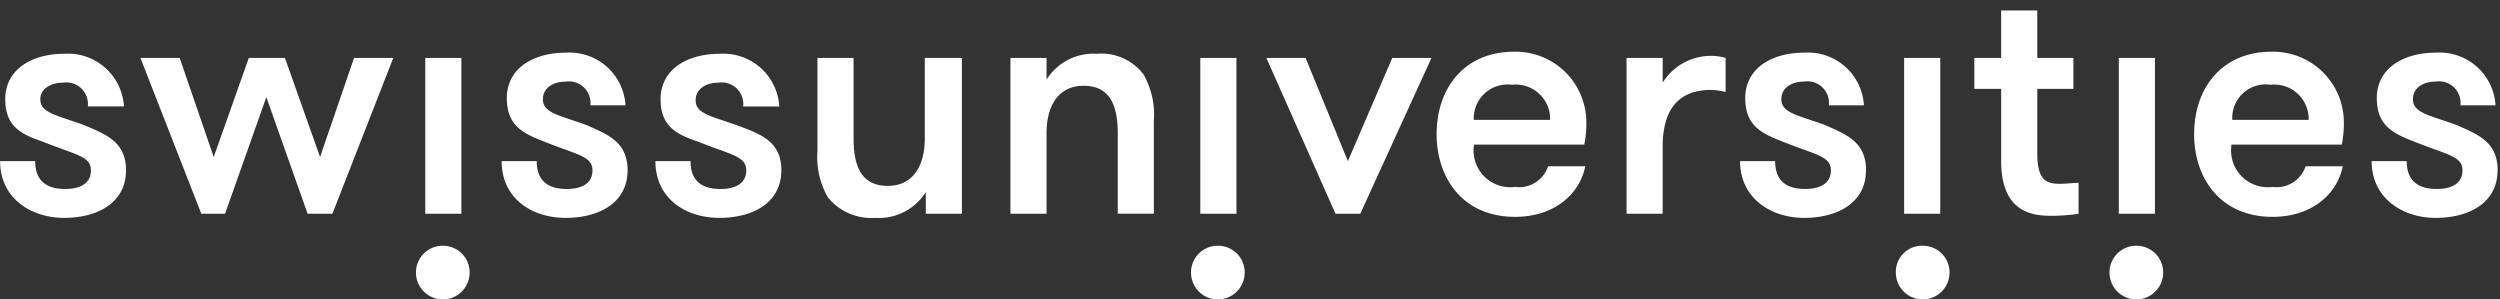
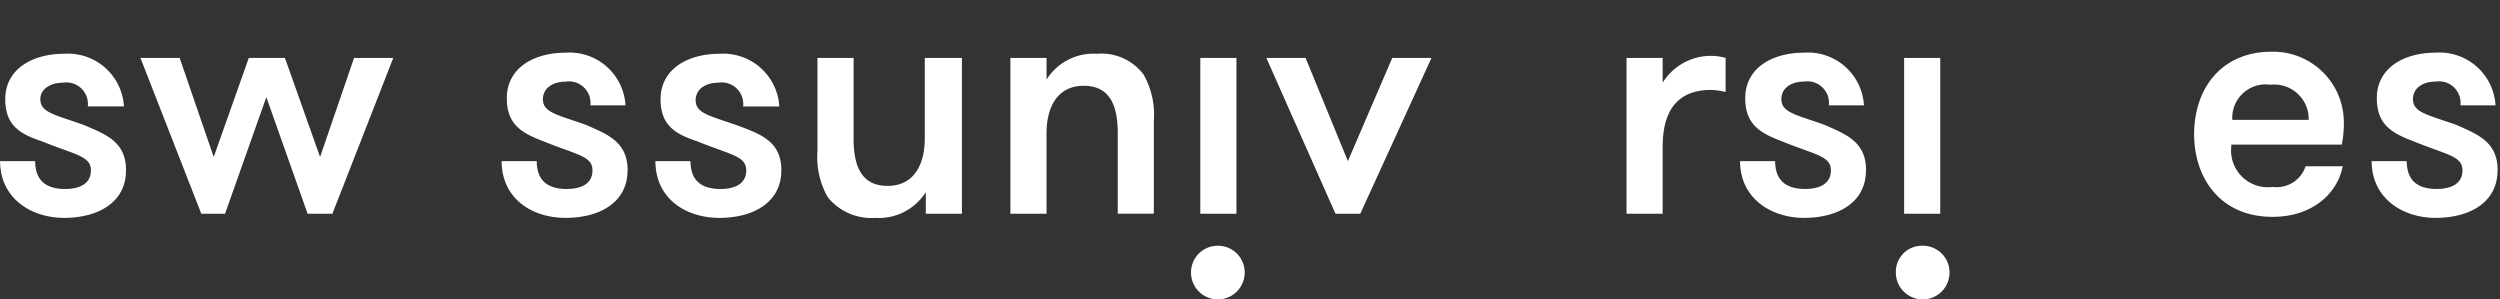
<svg xmlns="http://www.w3.org/2000/svg" width="167" height="20" viewBox="0 0 167 20">
  <rect x="0" y="0" width="167" height="20" fill="#333333" stroke="none" />
  <defs>
    <clipPath id="clip-path">
      <rect id="Rechteck_1208" data-name="Rechteck 1208" width="167" height="20" transform="translate(0 -0.433)" fill="#fff" />
    </clipPath>
  </defs>
  <g id="Logo_SwissUniversities" data-name="Logo SwissUniversities" transform="translate(-4.996 0.784)">
    <g id="Logo_SwissUniversities-2" data-name="Logo SwissUniversities" transform="translate(4.996 -0.351)" clip-path="url(#clip-path)">
      <path id="Pfad_3387" data-name="Pfad 3387" d="M8.41,11.99c0,2.137-1.861,3.171-4.136,3.171C2.068,15.161,0,13.851,0,11.37H2.344c0,1.379.827,1.861,2,1.861.965,0,1.723-.345,1.723-1.241,0-.965-1.034-1.034-3.24-1.93C1.379,9.577.345,9.026.345,7.233c0-2,1.792-3.033,3.929-3.033a3.744,3.744,0,0,1,4,3.516H5.86A1.441,1.441,0,0,0,4.205,6.13c-.827,0-1.517.414-1.517,1.1,0,.9.965,1.034,2.9,1.723,1.448.62,2.826,1.1,2.826,3.033" transform="translate(0.006 -1.04)" fill="#fff" />
      <path id="Pfad_3388" data-name="Pfad 3388" d="M22.01,7.22l-2.758,7.79H17.667L13.6,4.6h2.62l2.275,6.618L20.839,4.6h2.413L25.6,11.218,27.87,4.6h2.62L26.423,15.01H24.768Z" transform="translate(-4.219 -1.164)" fill="#fff" />
-       <path id="Pfad_3389" data-name="Pfad 3389" d="M40.92,4.6h2.413V15.01H40.92Zm1.172,12.547a1.78,1.78,0,0,1,1.792,1.792,1.792,1.792,0,1,1-3.585,0,1.78,1.78,0,0,1,1.792-1.792" transform="translate(-12.512 -1.164)" fill="#fff" />
      <path id="Pfad_3390" data-name="Pfad 3390" d="M57.01,11.959c0,2.137-1.861,3.171-4.136,3.171S48.6,13.82,48.6,11.339h2.344c0,1.379.827,1.861,2,1.861.965,0,1.723-.345,1.723-1.241,0-.965-1.034-1.034-3.24-1.93-1.448-.552-2.482-1.1-2.482-2.9,0-2,1.792-3.033,3.929-3.033a3.744,3.744,0,0,1,4,3.516H54.529A1.441,1.441,0,0,0,52.874,6.03c-.827,0-1.517.414-1.517,1.172,0,.9.965,1.034,2.9,1.723,1.379.62,2.758,1.1,2.758,3.033" transform="translate(-15.09 -1.009)" fill="#fff" />
      <path id="Pfad_3391" data-name="Pfad 3391" d="M71.91,11.99c0,2.137-1.861,3.171-4.136,3.171S63.5,13.851,63.5,11.37h2.344c0,1.379.827,1.861,2,1.861.965,0,1.723-.345,1.723-1.241,0-.965-1.034-1.034-3.24-1.93-1.448-.483-2.482-1.034-2.482-2.826,0-2,1.792-3.033,3.929-3.033a3.744,3.744,0,0,1,4,3.516H69.36A1.441,1.441,0,0,0,67.705,6.13c-.827,0-1.517.414-1.517,1.172,0,.9.965,1.034,2.9,1.723,1.448.552,2.826,1.034,2.826,2.964" transform="translate(-19.718 -1.04)" fill="#fff" />
      <path id="Pfad_3392" data-name="Pfad 3392" d="M88.851,4.6V15.01H86.439V13.562a3.7,3.7,0,0,1-3.378,1.723,3.745,3.745,0,0,1-3.171-1.379,5.447,5.447,0,0,1-.689-3.1V4.6h2.413V9.977c0,1.792.483,3.171,2.275,3.171,1.723,0,2.482-1.379,2.482-3.171V4.6Z" transform="translate(-24.595 -1.164)" fill="#fff" />
      <path id="Pfad_3393" data-name="Pfad 3393" d="M97.9,4.476h2.413V5.923A3.7,3.7,0,0,1,103.691,4.2a3.519,3.519,0,0,1,3.1,1.379,5.447,5.447,0,0,1,.689,3.1v6.2H105.07V9.508c0-1.792-.483-3.171-2.275-3.171-1.723,0-2.482,1.379-2.482,3.171v5.377H97.9Z" transform="translate(-30.404 -1.04)" fill="#fff" />
      <path id="Pfad_3394" data-name="Pfad 3394" d="M116.02,4.6h2.413V15.01H116.02Zm1.172,12.547a1.78,1.78,0,0,1,1.792,1.792,1.792,1.792,0,1,1-3.585,0,1.78,1.78,0,0,1,1.792-1.792" transform="translate(-35.839 -1.164)" fill="#fff" />
      <path id="Pfad_3395" data-name="Pfad 3395" d="M125.32,4.6l2.826,6.894L131.11,4.6h2.62l-4.757,10.41h-1.655L122.7,4.6Z" transform="translate(-38.107 -1.164)" fill="#fff" />
-       <path id="Pfad_3396" data-name="Pfad 3396" d="M141.682,8.55h5.1a2.3,2.3,0,0,0-2.551-2.344,2.262,2.262,0,0,0-2.551,2.344m0,1.792a2.451,2.451,0,0,0,2.758,2.689,2.034,2.034,0,0,0,2.206-1.379h2.482c-.345,1.792-2,3.378-4.688,3.378-3.516,0-5.239-2.62-5.239-5.515,0-3.1,1.861-5.515,5.17-5.515A4.724,4.724,0,0,1,149.2,8.688a7.084,7.084,0,0,1-.138,1.517h-7.376Z" transform="translate(-43.232 -0.978)" fill="#fff" />
      <path id="Pfad_3397" data-name="Pfad 3397" d="M164.218,6.813a4.655,4.655,0,0,0-.965-.138c-2.068,0-3.24,1.172-3.24,3.792v4.481H157.6V4.538h2.413V6.192a3.8,3.8,0,0,1,3.24-1.792,3.594,3.594,0,0,1,.965.138Z" transform="translate(-48.947 -1.102)" fill="#fff" />
      <path id="Pfad_3398" data-name="Pfad 3398" d="M177.01,11.959c0,2.137-1.861,3.171-4.136,3.171-2.206,0-4.274-1.31-4.274-3.792h2.344c0,1.379.827,1.861,2,1.861.965,0,1.724-.345,1.724-1.241,0-.965-1.034-1.034-3.24-1.93-1.448-.552-2.482-1.1-2.482-2.9,0-2,1.792-3.033,3.929-3.033a3.744,3.744,0,0,1,4,3.516h-2.344a1.441,1.441,0,0,0-1.655-1.586c-.827,0-1.517.414-1.517,1.172,0,.9.965,1.034,2.9,1.723,1.379.62,2.758,1.1,2.758,3.033" transform="translate(-52.364 -1.009)" fill="#fff" />
      <path id="Pfad_3399" data-name="Pfad 3399" d="M184.251,4.6h2.413V15.01h-2.413Zm1.241,12.547a1.78,1.78,0,0,1,1.792,1.792,1.792,1.792,0,0,1-3.585,0,1.739,1.739,0,0,1,1.792-1.792" transform="translate(-57.055 -1.164)" fill="#fff" />
-       <path id="Pfad_3400" data-name="Pfad 3400" d="M198.263,13.581a11.851,11.851,0,0,1-1.792.138c-1.172,0-3.378-.138-3.378-3.654V5.239H191.3V3.171h1.792V0h2.413V3.171h2.413V5.239h-2.413V9.514c0,1.792.552,2.068,1.517,2.068.414,0,.965-.069,1.241-.069Z" transform="translate(-59.415 0.264)" fill="#fff" />
-       <path id="Pfad_3401" data-name="Pfad 3401" d="M205.02,4.6h2.413V15.01H205.02Zm1.172,12.547a1.78,1.78,0,0,1,1.792,1.792,1.792,1.792,0,0,1-3.585,0,1.78,1.78,0,0,1,1.792-1.792" transform="translate(-63.484 -1.164)" fill="#fff" />
      <path id="Pfad_3402" data-name="Pfad 3402" d="M215.151,8.55h5.1A2.3,2.3,0,0,0,217.7,6.206a2.232,2.232,0,0,0-2.551,2.344m-.069,1.792a2.451,2.451,0,0,0,2.758,2.689,2.034,2.034,0,0,0,2.206-1.379h2.482c-.345,1.792-2,3.378-4.688,3.378-3.516,0-5.239-2.62-5.239-5.515,0-3.1,1.861-5.515,5.17-5.515A4.724,4.724,0,0,1,222.6,8.688a7.082,7.082,0,0,1-.138,1.517h-7.376Z" transform="translate(-66.031 -0.978)" fill="#fff" />
      <path id="Pfad_3403" data-name="Pfad 3403" d="M238.21,11.959c0,2.137-1.861,3.171-4.136,3.171-2.206,0-4.274-1.31-4.274-3.792h2.344c0,1.379.827,1.861,2,1.861.965,0,1.723-.345,1.723-1.241,0-.965-1.034-1.034-3.24-1.93-1.448-.552-2.482-1.1-2.482-2.9,0-2,1.792-3.033,3.93-3.033a3.744,3.744,0,0,1,4,3.516h-2.344a1.441,1.441,0,0,0-1.655-1.586c-.827,0-1.517.414-1.517,1.172,0,.9.965,1.034,2.9,1.723,1.379.62,2.758,1.1,2.758,3.033" transform="translate(-71.374 -1.009)" fill="#fff" />
    </g>
  </g>
</svg>